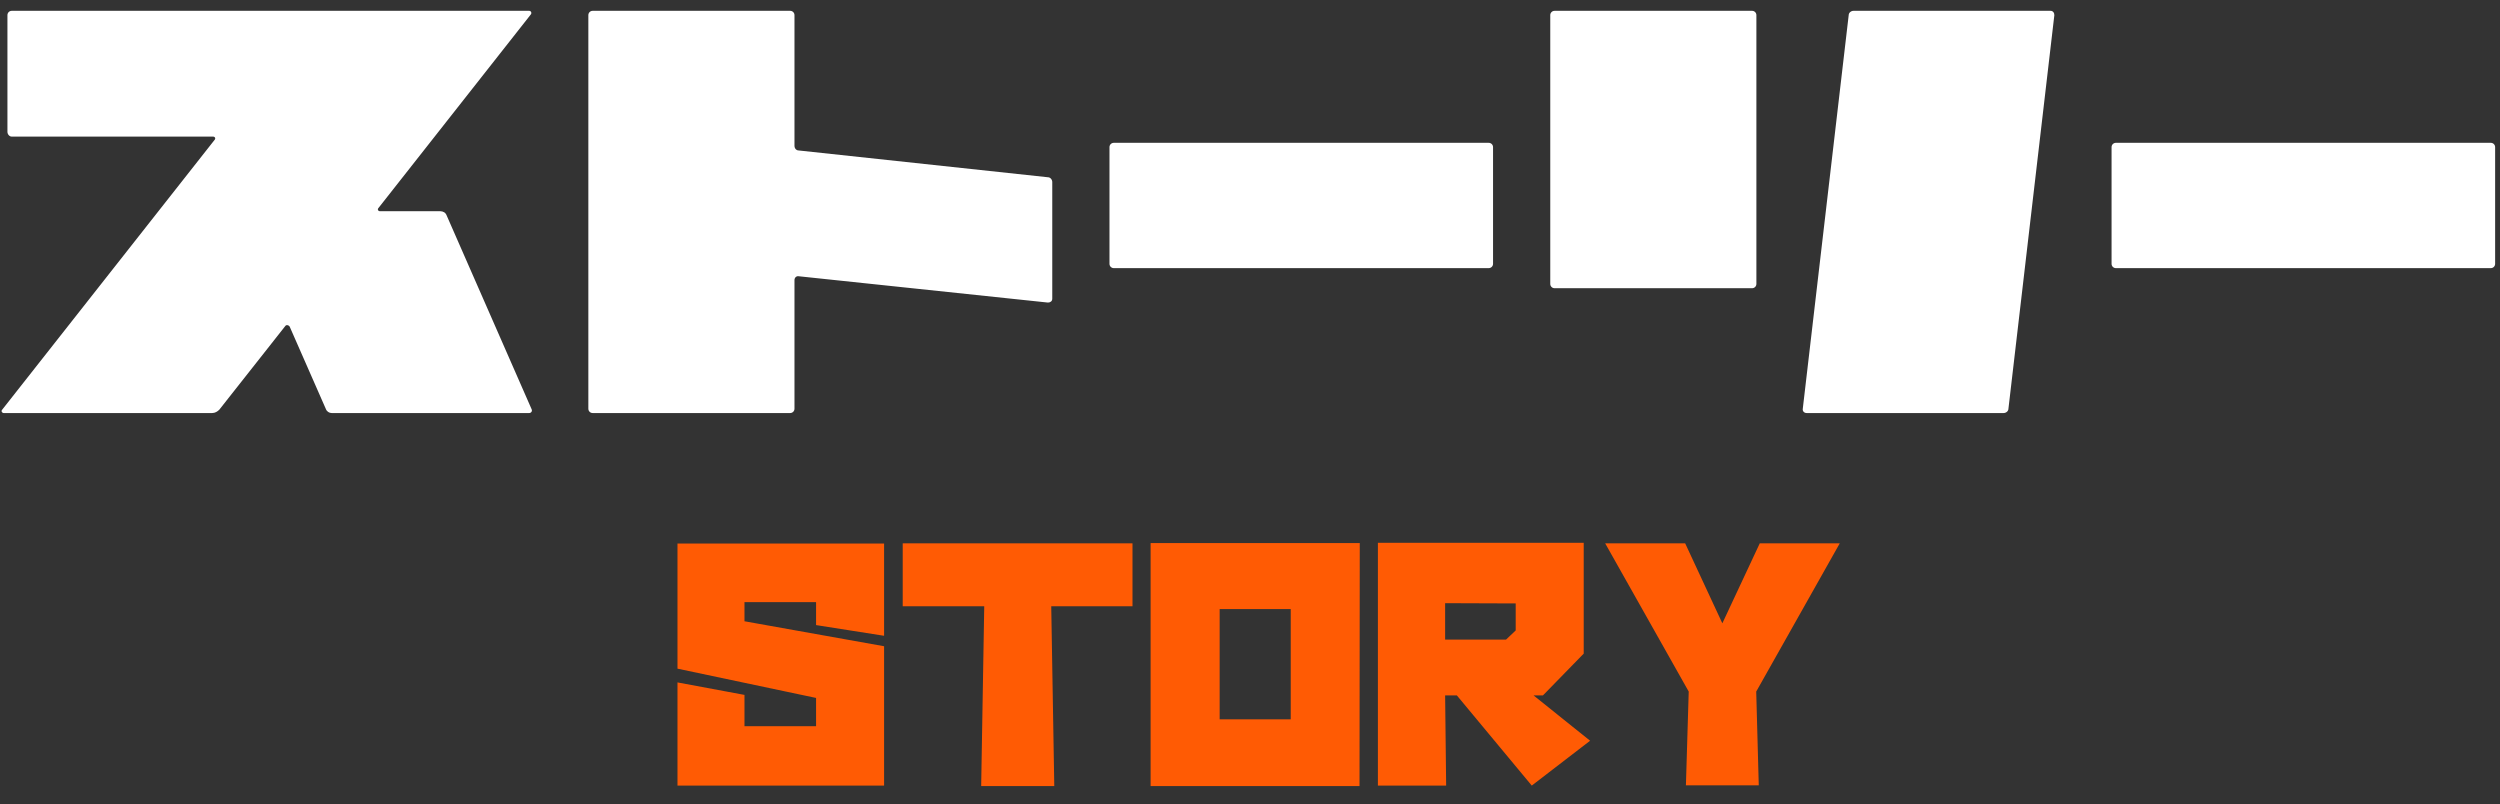
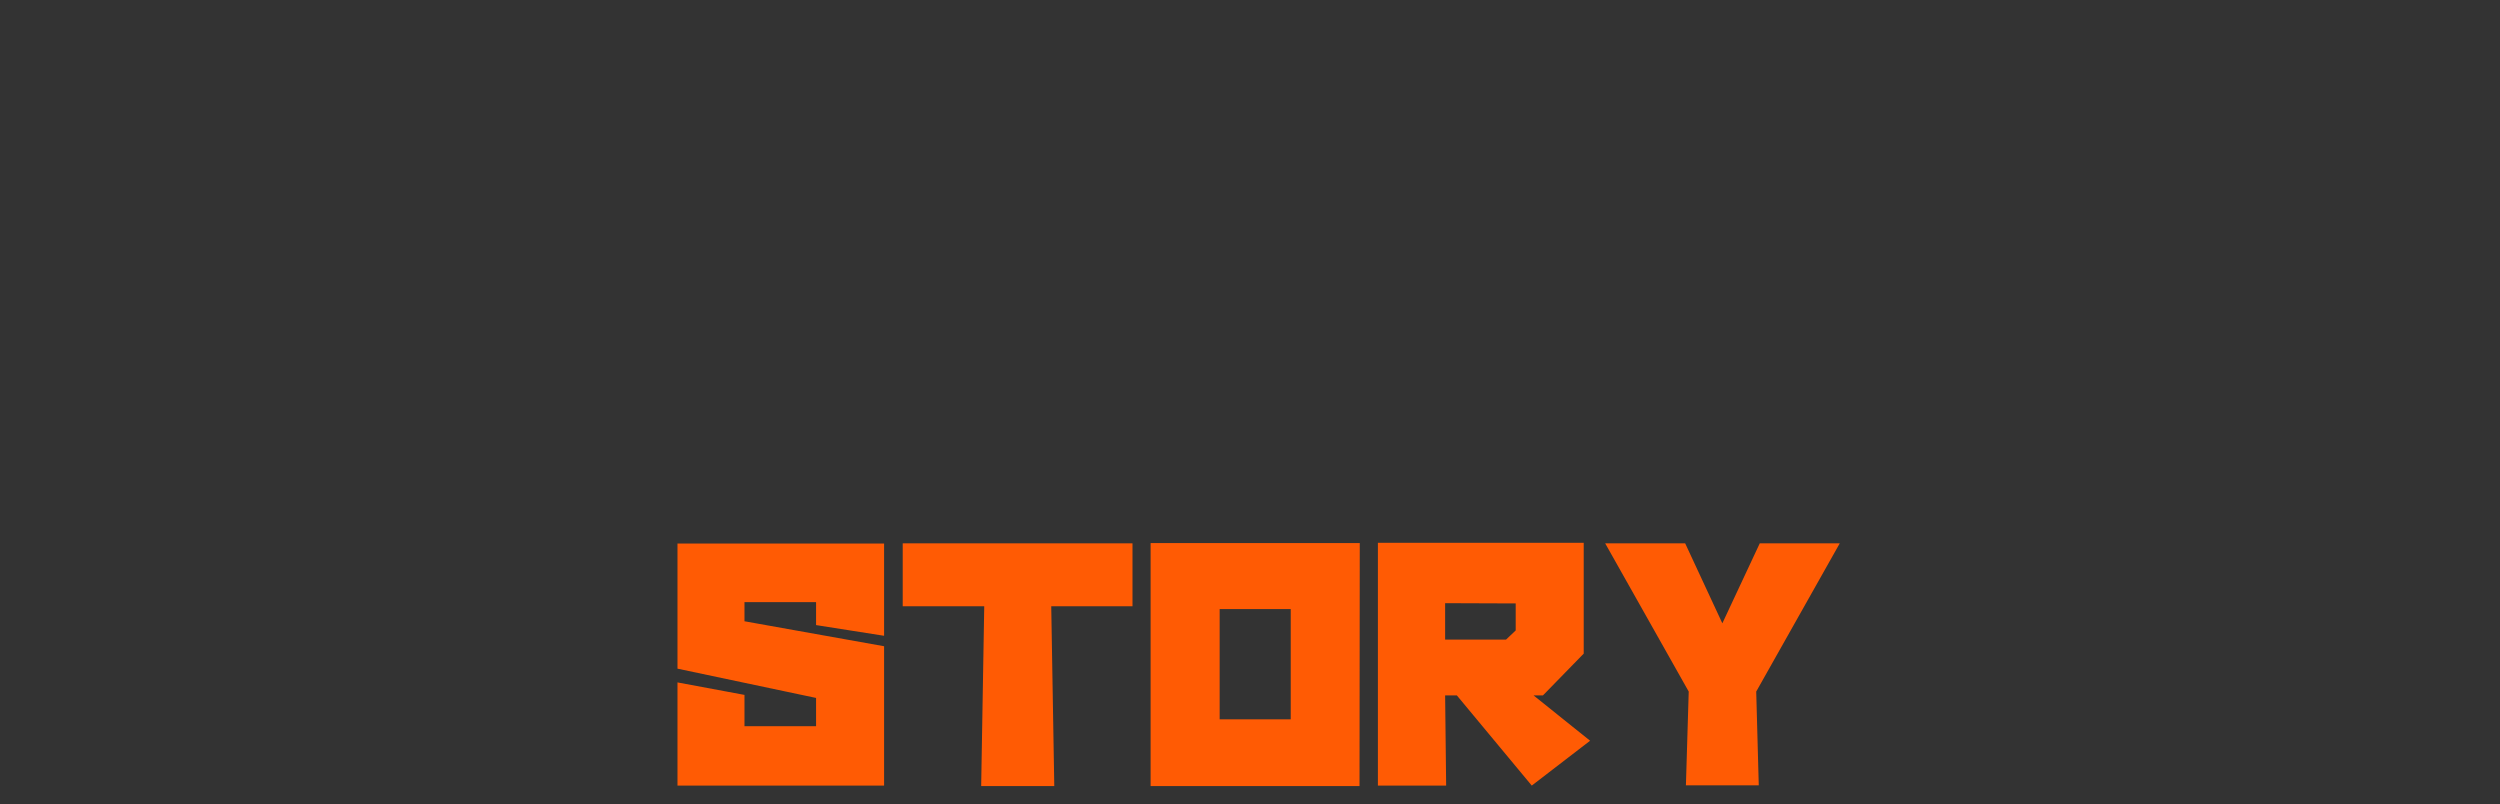
<svg xmlns="http://www.w3.org/2000/svg" width="115px" height="37px" viewBox="0 0 115 37" version="1.1">
  <rect x="0" y="0" width="115" height="37" fill="#333333" stroke="none" />
  <title>Group 60</title>
  <desc>Created with Sketch.</desc>
  <g id="Page-1" stroke="none" stroke-width="1" fill="none" fill-rule="evenodd">
    <g id="デザイン" transform="translate(-393, -610)">
      <g id="Group-60" transform="translate(393, 610)">
-         <path d="M24.454,18.824 C24.498,18.912 24.432,19 24.344,19 L15.258,19 C15.148,19 15.038,18.934 14.994,18.824 L13.322,15.018 C13.278,14.952 13.168,14.93 13.124,14.996 L10.088,18.846 C10,18.934 9.89,19 9.758,19 L0.166,19 C0.1,19 0.034,18.912 0.1,18.846 L9.868,6.438 C9.934,6.372 9.89,6.284 9.802,6.284 L0.54,6.284 C0.43,6.284 0.342,6.174 0.342,6.064 L0.342,0.696 C0.342,0.586 0.43,0.498 0.54,0.498 L24.344,0.498 C24.432,0.498 24.476,0.608 24.41,0.674 L17.414,9.562 C17.348,9.628 17.392,9.716 17.48,9.716 L20.252,9.716 C20.384,9.716 20.494,9.782 20.538,9.892 L24.454,18.824 Z M48.404,13.742 C48.404,13.852 48.316,13.918 48.206,13.918 L36.744,12.708 C36.634,12.686 36.546,12.774 36.546,12.884 L36.546,18.802 C36.546,18.912 36.458,19 36.348,19 L27.262,19 C27.152,19 27.064,18.912 27.064,18.802 L27.064,0.696 C27.064,0.586 27.152,0.498 27.262,0.498 L36.348,0.498 C36.458,0.498 36.546,0.586 36.546,0.696 L36.546,6.702 C36.546,6.834 36.634,6.922 36.744,6.922 L48.206,8.154 C48.316,8.154 48.404,8.264 48.404,8.374 L48.404,13.742 Z M68.68,12.136 C68.68,12.246 68.592,12.334 68.482,12.334 L51.234,12.334 C51.124,12.334 51.036,12.246 51.036,12.136 L51.036,6.768 C51.036,6.658 51.124,6.57 51.234,6.57 L68.482,6.57 C68.592,6.57 68.68,6.658 68.68,6.768 L68.68,12.136 Z M94.5,0.696 L92.388,18.802 C92.388,18.912 92.278,19 92.168,19 L83.104,19 C82.994,19 82.906,18.912 82.928,18.802 L85.04,0.696 C85.04,0.586 85.15,0.498 85.26,0.498 L94.324,0.498 C94.434,0.498 94.5,0.586 94.5,0.696 Z M80.794,13.06 C80.794,13.17 80.706,13.258 80.596,13.258 L71.51,13.258 C71.4,13.258 71.312,13.17 71.312,13.06 L71.312,0.696 C71.312,0.586 71.4,0.498 71.51,0.498 L80.596,0.498 C80.706,0.498 80.794,0.586 80.794,0.696 L80.794,13.06 Z M114.776,12.136 C114.776,12.246 114.688,12.334 114.578,12.334 L97.33,12.334 C97.22,12.334 97.132,12.246 97.132,12.136 L97.132,6.768 C97.132,6.658 97.22,6.57 97.33,6.57 L114.578,6.57 C114.688,6.57 114.776,6.658 114.776,6.768 L114.776,12.136 Z" id="rs\l\" fill="#FFFFFF" />
        <path d="M40.668,25.004 L40.668,29.246 L37.539,28.754 L37.539,27.699 L34.246,27.699 L34.246,28.578 L40.668,29.727 L40.668,36.137 L31.164,36.137 L31.164,31.391 L34.246,31.965 L34.246,33.406 L37.539,33.406 L37.539,32.105 L31.164,30.758 L31.164,25.004 L40.668,25.004 Z M41.525,24.992 L52.095,24.992 L52.095,27.887 L48.357,27.887 L48.497,36.16 L45.134,36.16 L45.275,27.887 L41.525,27.887 L41.525,24.992 Z M52.928,36.16 L52.928,24.98 L62.549,24.98 L62.538,36.16 L52.928,36.16 Z M56.104,33.09 L59.374,33.09 L59.374,28.016 L56.104,28.016 L56.104,33.09 Z M63.383,36.137 L63.383,24.969 L72.851,24.969 L72.851,30.066 L70.976,31.988 L70.543,31.988 L73.144,34.074 L70.461,36.137 L67.015,31.988 L66.476,31.988 L66.523,36.137 L63.383,36.137 Z M66.476,29.422 L69.277,29.422 L69.722,29 L69.722,27.758 L66.476,27.746 L66.476,29.422 Z M73.837,24.992 L77.517,24.992 L79.228,28.672 L80.95,24.992 L84.63,24.992 L80.786,31.812 L80.903,36.125 L77.552,36.125 L77.681,31.812 L73.837,24.992 Z" id="STORY" fill="#FF5B04" />
      </g>
    </g>
  </g>
</svg>